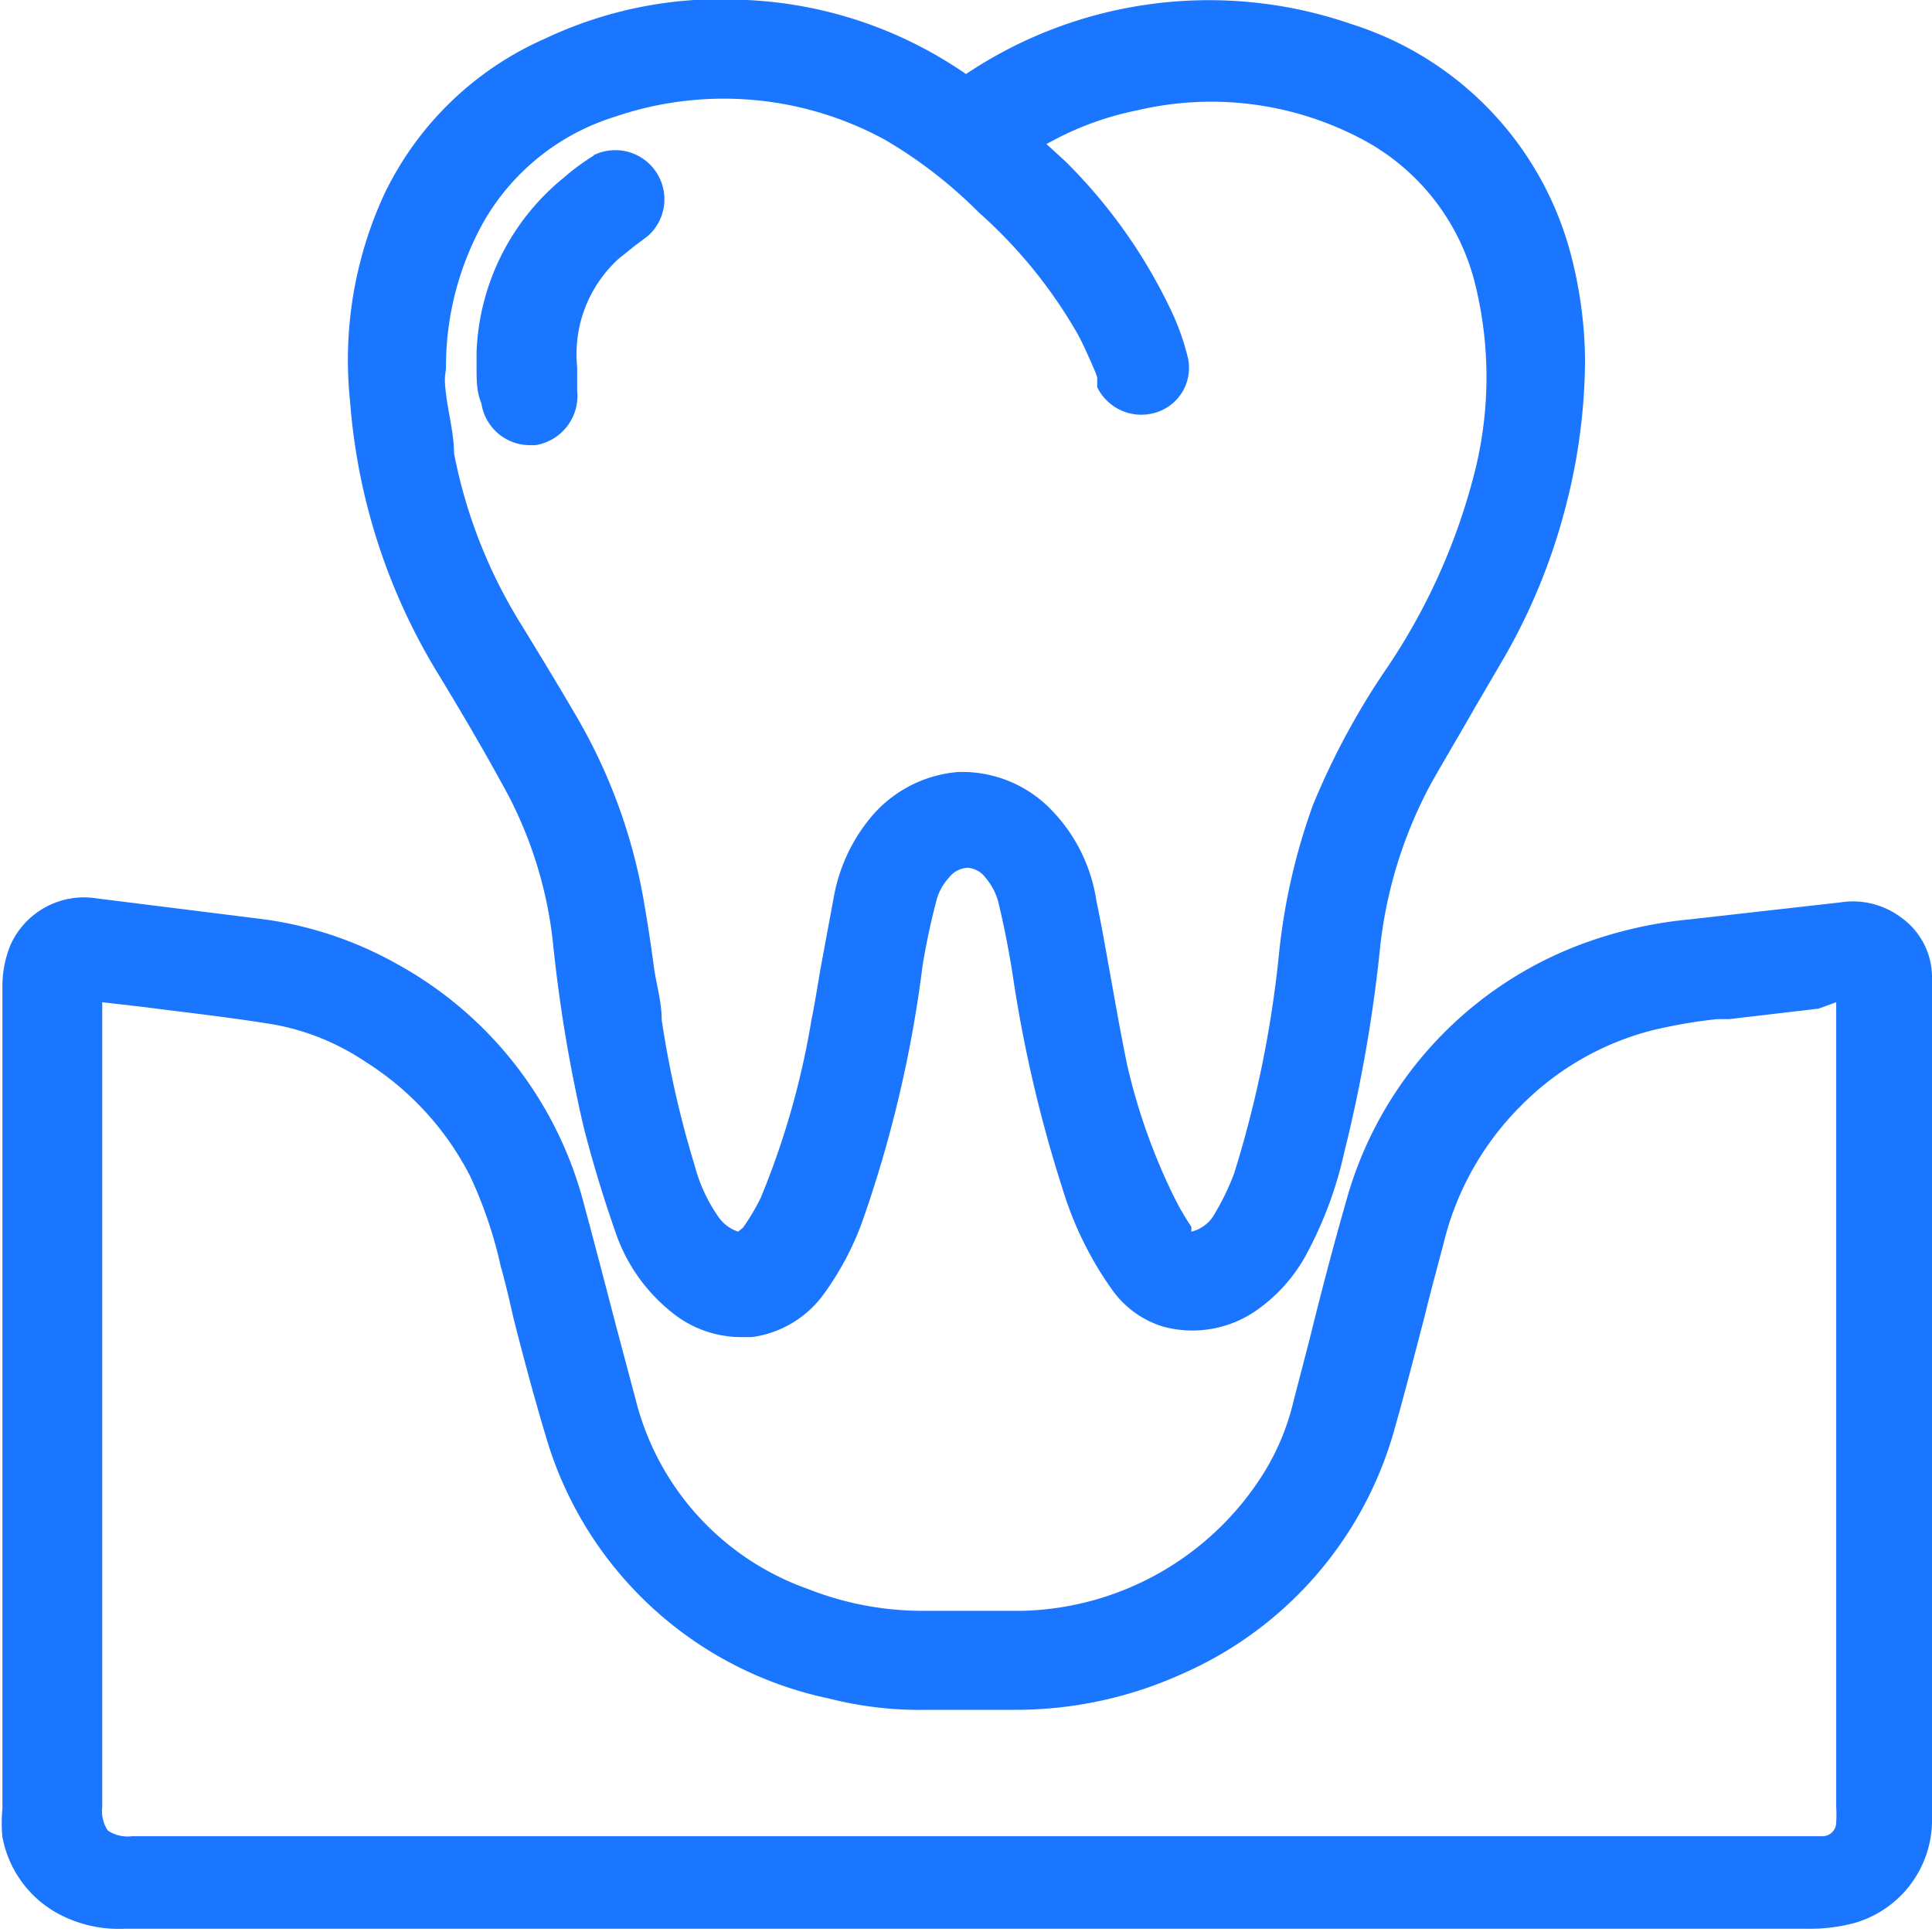
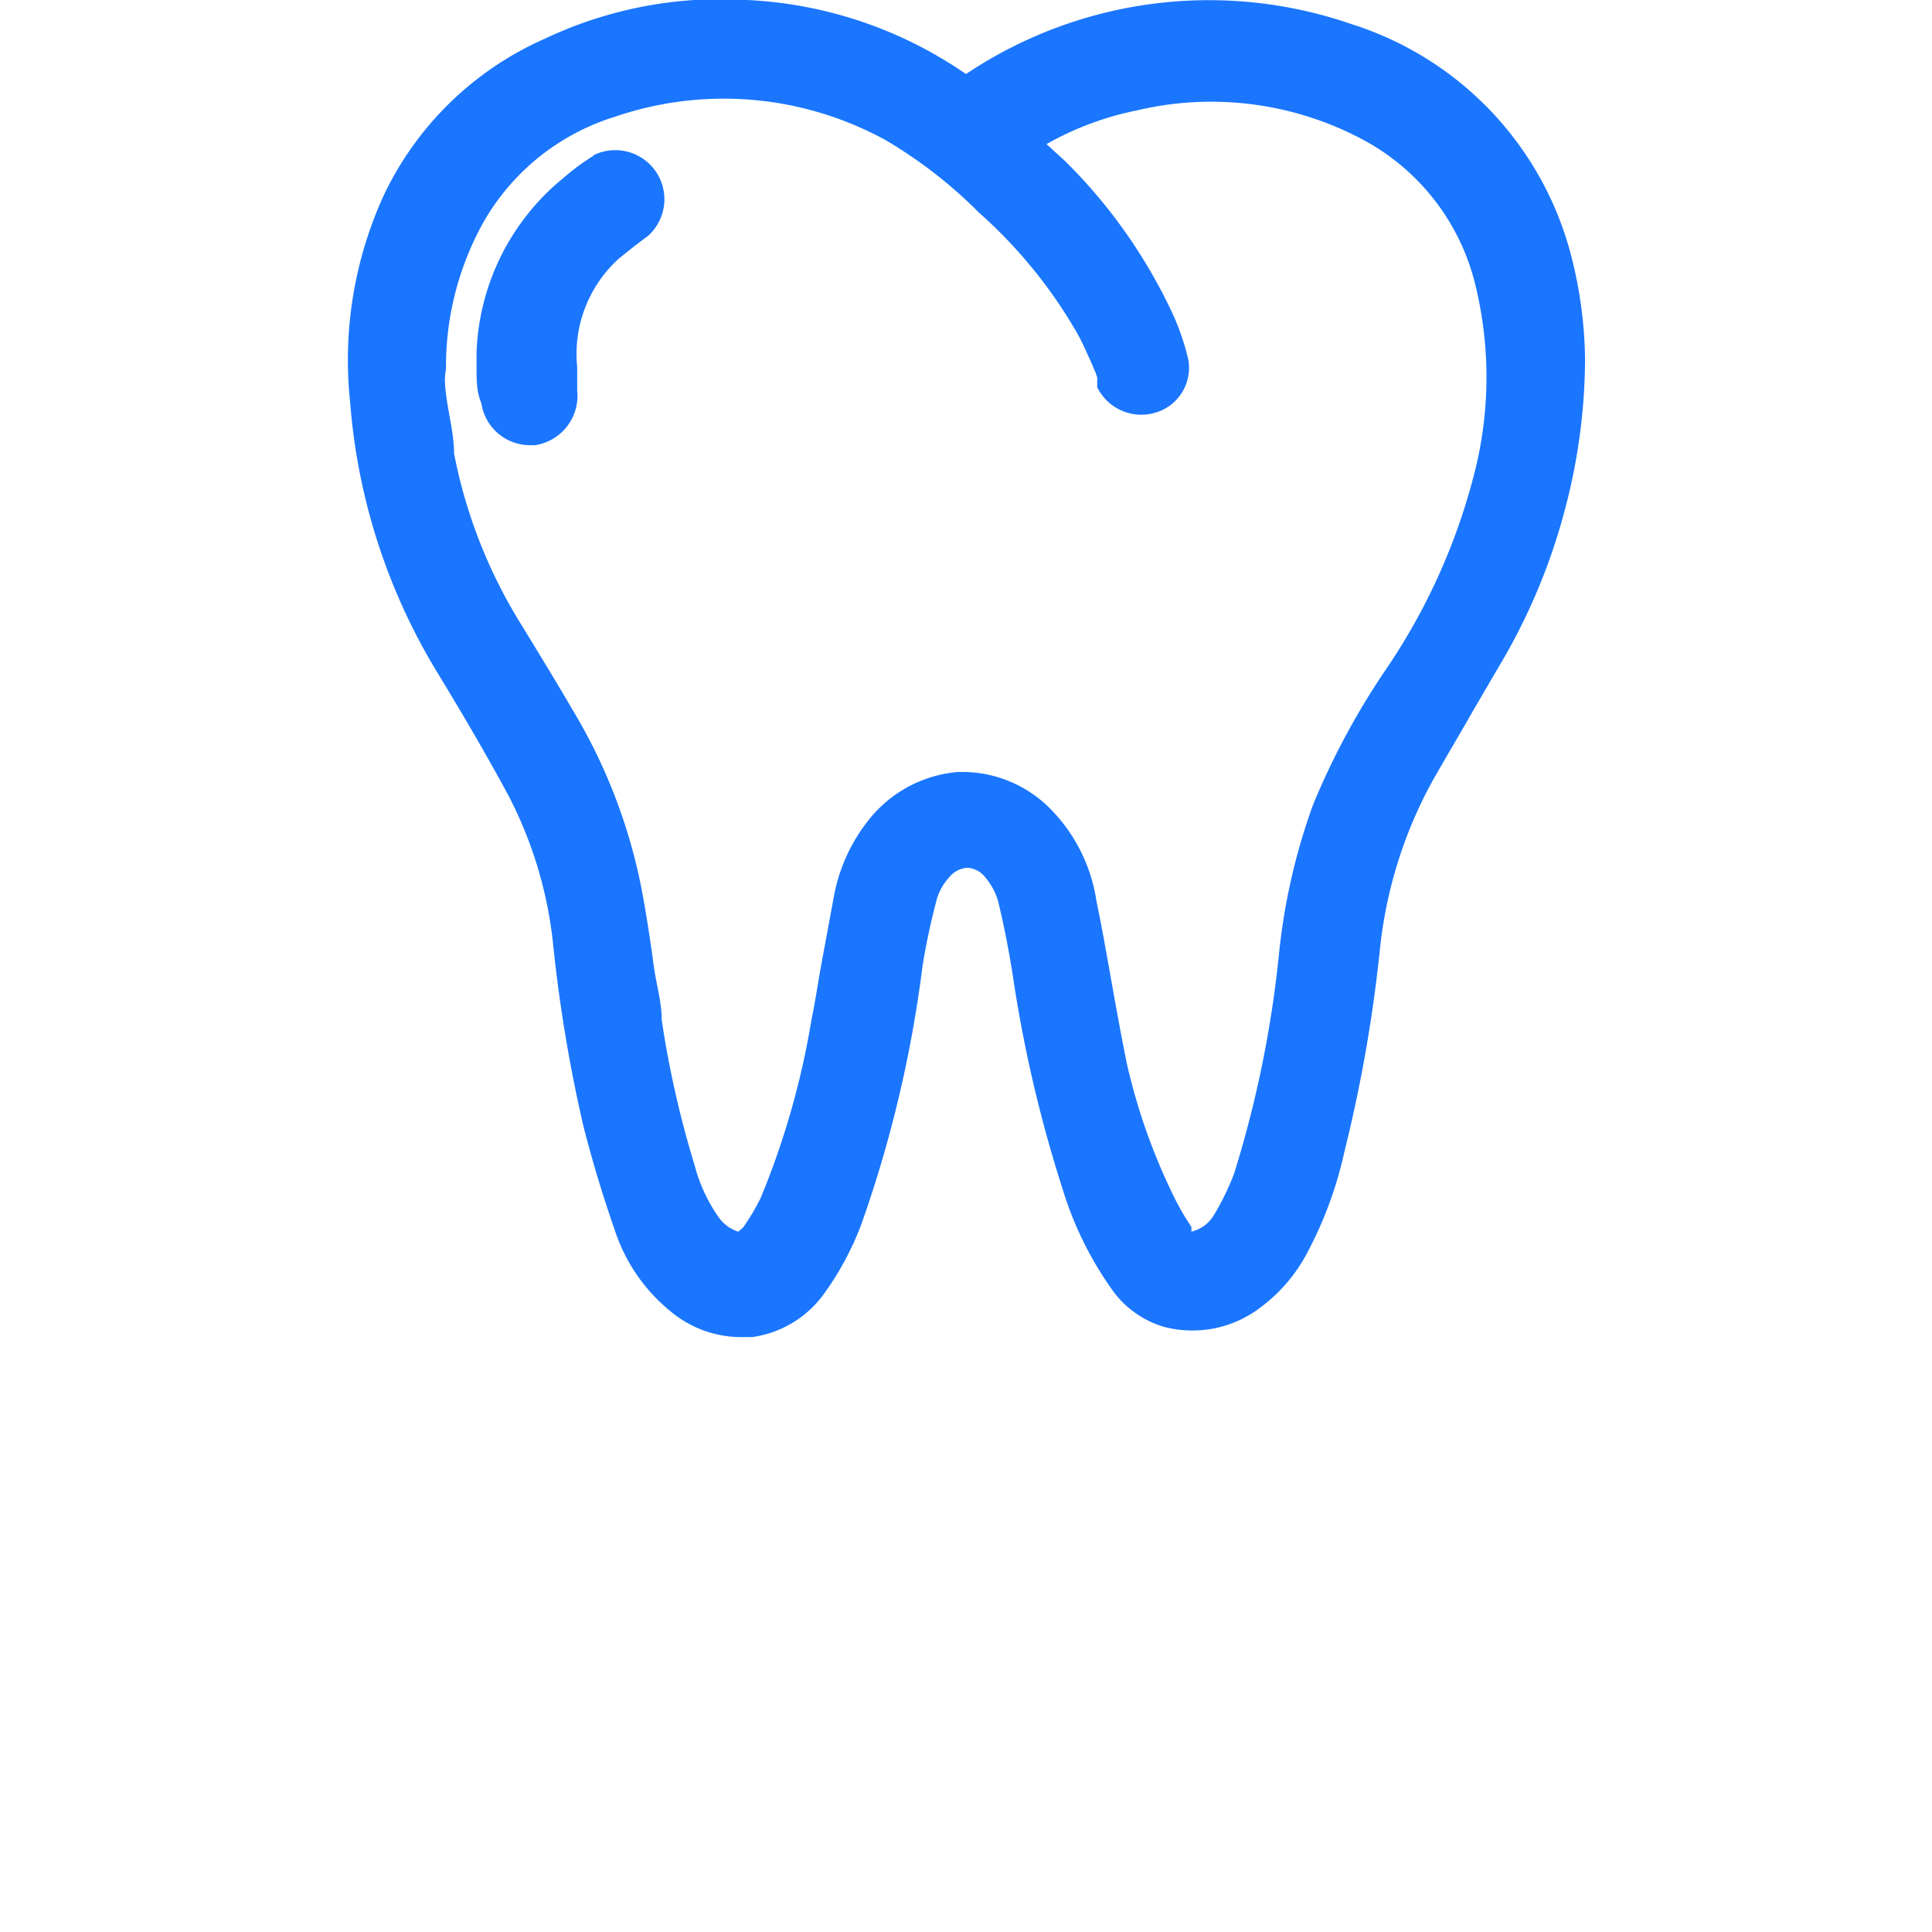
<svg xmlns="http://www.w3.org/2000/svg" id="Слой_1" data-name="Слой 1" width="24" height="24" viewBox="0 0 24 24">
  <defs>
    <style>.cls-1{fill:#1a76ff;}</style>
  </defs>
  <title>1002</title>
-   <path class="cls-1" d="M24,21.95c0-.11,0-.21,0-.32V19.26q0-3.55,0-7.11a.91.91,0,0,0-.38-.75,1,1,0,0,0-.76-.19L21,11.42a5.27,5.27,0,0,0-1.41.33,4.76,4.76,0,0,0-2.87,3.18c-.16.56-.31,1.13-.45,1.7l-.2.77a3,3,0,0,1-.36.88,3.64,3.64,0,0,1-3,1.73c-.27,0-.55,0-.83,0h-.37a3.87,3.87,0,0,1-1.47-.27A3.36,3.36,0,0,1,7.9,17.4l-.25-.94c-.13-.5-.26-1-.39-1.48a4.77,4.77,0,0,0-2.32-3,4.65,4.65,0,0,0-1.74-.57l-2-.25a1,1,0,0,0-1.07.58,1.34,1.34,0,0,0-.1.52q0,5.11,0,10.21a1.77,1.77,0,0,0,0,.35,1.37,1.37,0,0,0,.67.94,1.59,1.59,0,0,0,.84.2H22.46a2.17,2.17,0,0,0,.57-.07A1.33,1.33,0,0,0,24,22.64C24,22.41,24,22.18,24,21.95Zm-1.19-9.5v10a1.53,1.53,0,0,1,0,.19.17.17,0,0,1-.17.17h-21a.44.44,0,0,1-.3-.07.43.43,0,0,1-.07-.29q0-3.79,0-7.59V12.45l.52.06c.54.07,1.09.13,1.63.22a3,3,0,0,1,1.12.46,3.63,3.63,0,0,1,1.3,1.42,5.39,5.39,0,0,1,.38,1.12c.06.21.11.43.16.65.13.51.26,1,.43,1.56a4.66,4.66,0,0,0,3.49,3.16,4.57,4.57,0,0,0,1.22.14h1.08a5,5,0,0,0,2.07-.44,4.69,4.69,0,0,0,2.64-3c.14-.49.27-1,.39-1.46.08-.33.17-.65.26-1a3.61,3.61,0,0,1,.93-1.6,3.52,3.52,0,0,1,1.63-.94,6.34,6.34,0,0,1,.81-.14l.15,0,1.11-.13Z" />
  <path class="cls-1" d="M5.43,8.35c.28.46.6,1,.89,1.54a5.16,5.16,0,0,1,.55,1.83A18.32,18.32,0,0,0,7.25,14c.11.43.24.86.39,1.29a2.16,2.16,0,0,0,.69,1,1.37,1.37,0,0,0,.86.32h.15a1.32,1.32,0,0,0,.89-.53,3.65,3.65,0,0,0,.48-.9A15.33,15.33,0,0,0,11.46,12a8.53,8.53,0,0,1,.18-.84.69.69,0,0,1,.15-.26.31.31,0,0,1,.23-.12h0a.3.3,0,0,1,.22.12.78.78,0,0,1,.16.3c.07.29.13.59.18.91a16.67,16.67,0,0,0,.62,2.66A4.32,4.32,0,0,0,13.8,16a1.21,1.21,0,0,0,.65.48,1.39,1.39,0,0,0,1.21-.24,2,2,0,0,0,.58-.68,4.89,4.89,0,0,0,.46-1.25,18.13,18.13,0,0,0,.44-2.5,5.53,5.53,0,0,1,.65-2.1c.17-.3.35-.6.52-.9l.38-.65a7.5,7.5,0,0,0,.75-1.83,7.37,7.37,0,0,0,.25-1.85h0a5.36,5.36,0,0,0-.19-1.37A4.09,4.09,0,0,0,16.79.3,5.42,5.42,0,0,0,12,.92l0,0h0A5.21,5.21,0,0,0,9.28,0,5.1,5.1,0,0,0,6.77.48a4,4,0,0,0-2,1.94A4.92,4.92,0,0,0,4.35,5,7.57,7.57,0,0,0,5.43,8.35Zm8.2-3.66,0,.12a.61.61,0,0,0,.71.32.58.58,0,0,0,.42-.67,3,3,0,0,0-.23-.64A6.55,6.55,0,0,0,13.23,2L13,1.79l0,0a3.81,3.81,0,0,1,1.13-.42,4,4,0,0,1,2.81.37,2.79,2.79,0,0,1,1.39,1.81,4.82,4.82,0,0,1,0,2.27,7.71,7.71,0,0,1-1.13,2.52A9.26,9.26,0,0,0,16.31,10a7.72,7.72,0,0,0-.42,1.83,13.8,13.8,0,0,1-.56,2.75,3.18,3.18,0,0,1-.26.53.45.45,0,0,1-.27.19l0-.06a3.07,3.07,0,0,1-.21-.36A7.52,7.52,0,0,1,14,13.22c-.08-.39-.15-.79-.22-1.18s-.1-.56-.16-.85a2.06,2.06,0,0,0-.6-1.17A1.54,1.54,0,0,0,12,9.59h-.1a1.58,1.58,0,0,0-1.12.61,2.14,2.14,0,0,0-.42.93c-.05.27-.1.54-.15.81s-.08.49-.13.73a10.06,10.06,0,0,1-.63,2.21,2.74,2.74,0,0,1-.22.37l-.06.05a.48.48,0,0,1-.25-.19,2,2,0,0,1-.29-.63,12.46,12.46,0,0,1-.41-1.81c0-.23-.07-.45-.1-.68s-.08-.56-.13-.84a6.85,6.85,0,0,0-.87-2.32c-.21-.36-.43-.72-.65-1.08a6.27,6.27,0,0,1-.83-2.12c0-.24-.07-.49-.1-.74s0-.23,0-.34A3.69,3.69,0,0,1,6,2.77,2.85,2.85,0,0,1,7.64,1.45,4.18,4.18,0,0,1,11,1.74a5.73,5.73,0,0,1,1.16.9,6,6,0,0,1,1.21,1.48c.07.12.12.24.18.37l.06.14Z" />
  <path class="cls-1" d="M7.38,1.93A2.86,2.86,0,0,0,7,2.21,2.93,2.93,0,0,0,5.92,4.37v0l0,.2c0,.15,0,.3.06.44a.61.61,0,0,0,.59.52h.08a.62.62,0,0,0,.52-.68s0-.1,0-.15,0-.09,0-.14a1.6,1.6,0,0,1,.52-1.35l.2-.16.16-.12a.61.61,0,0,0-.68-1Z" />
</svg>